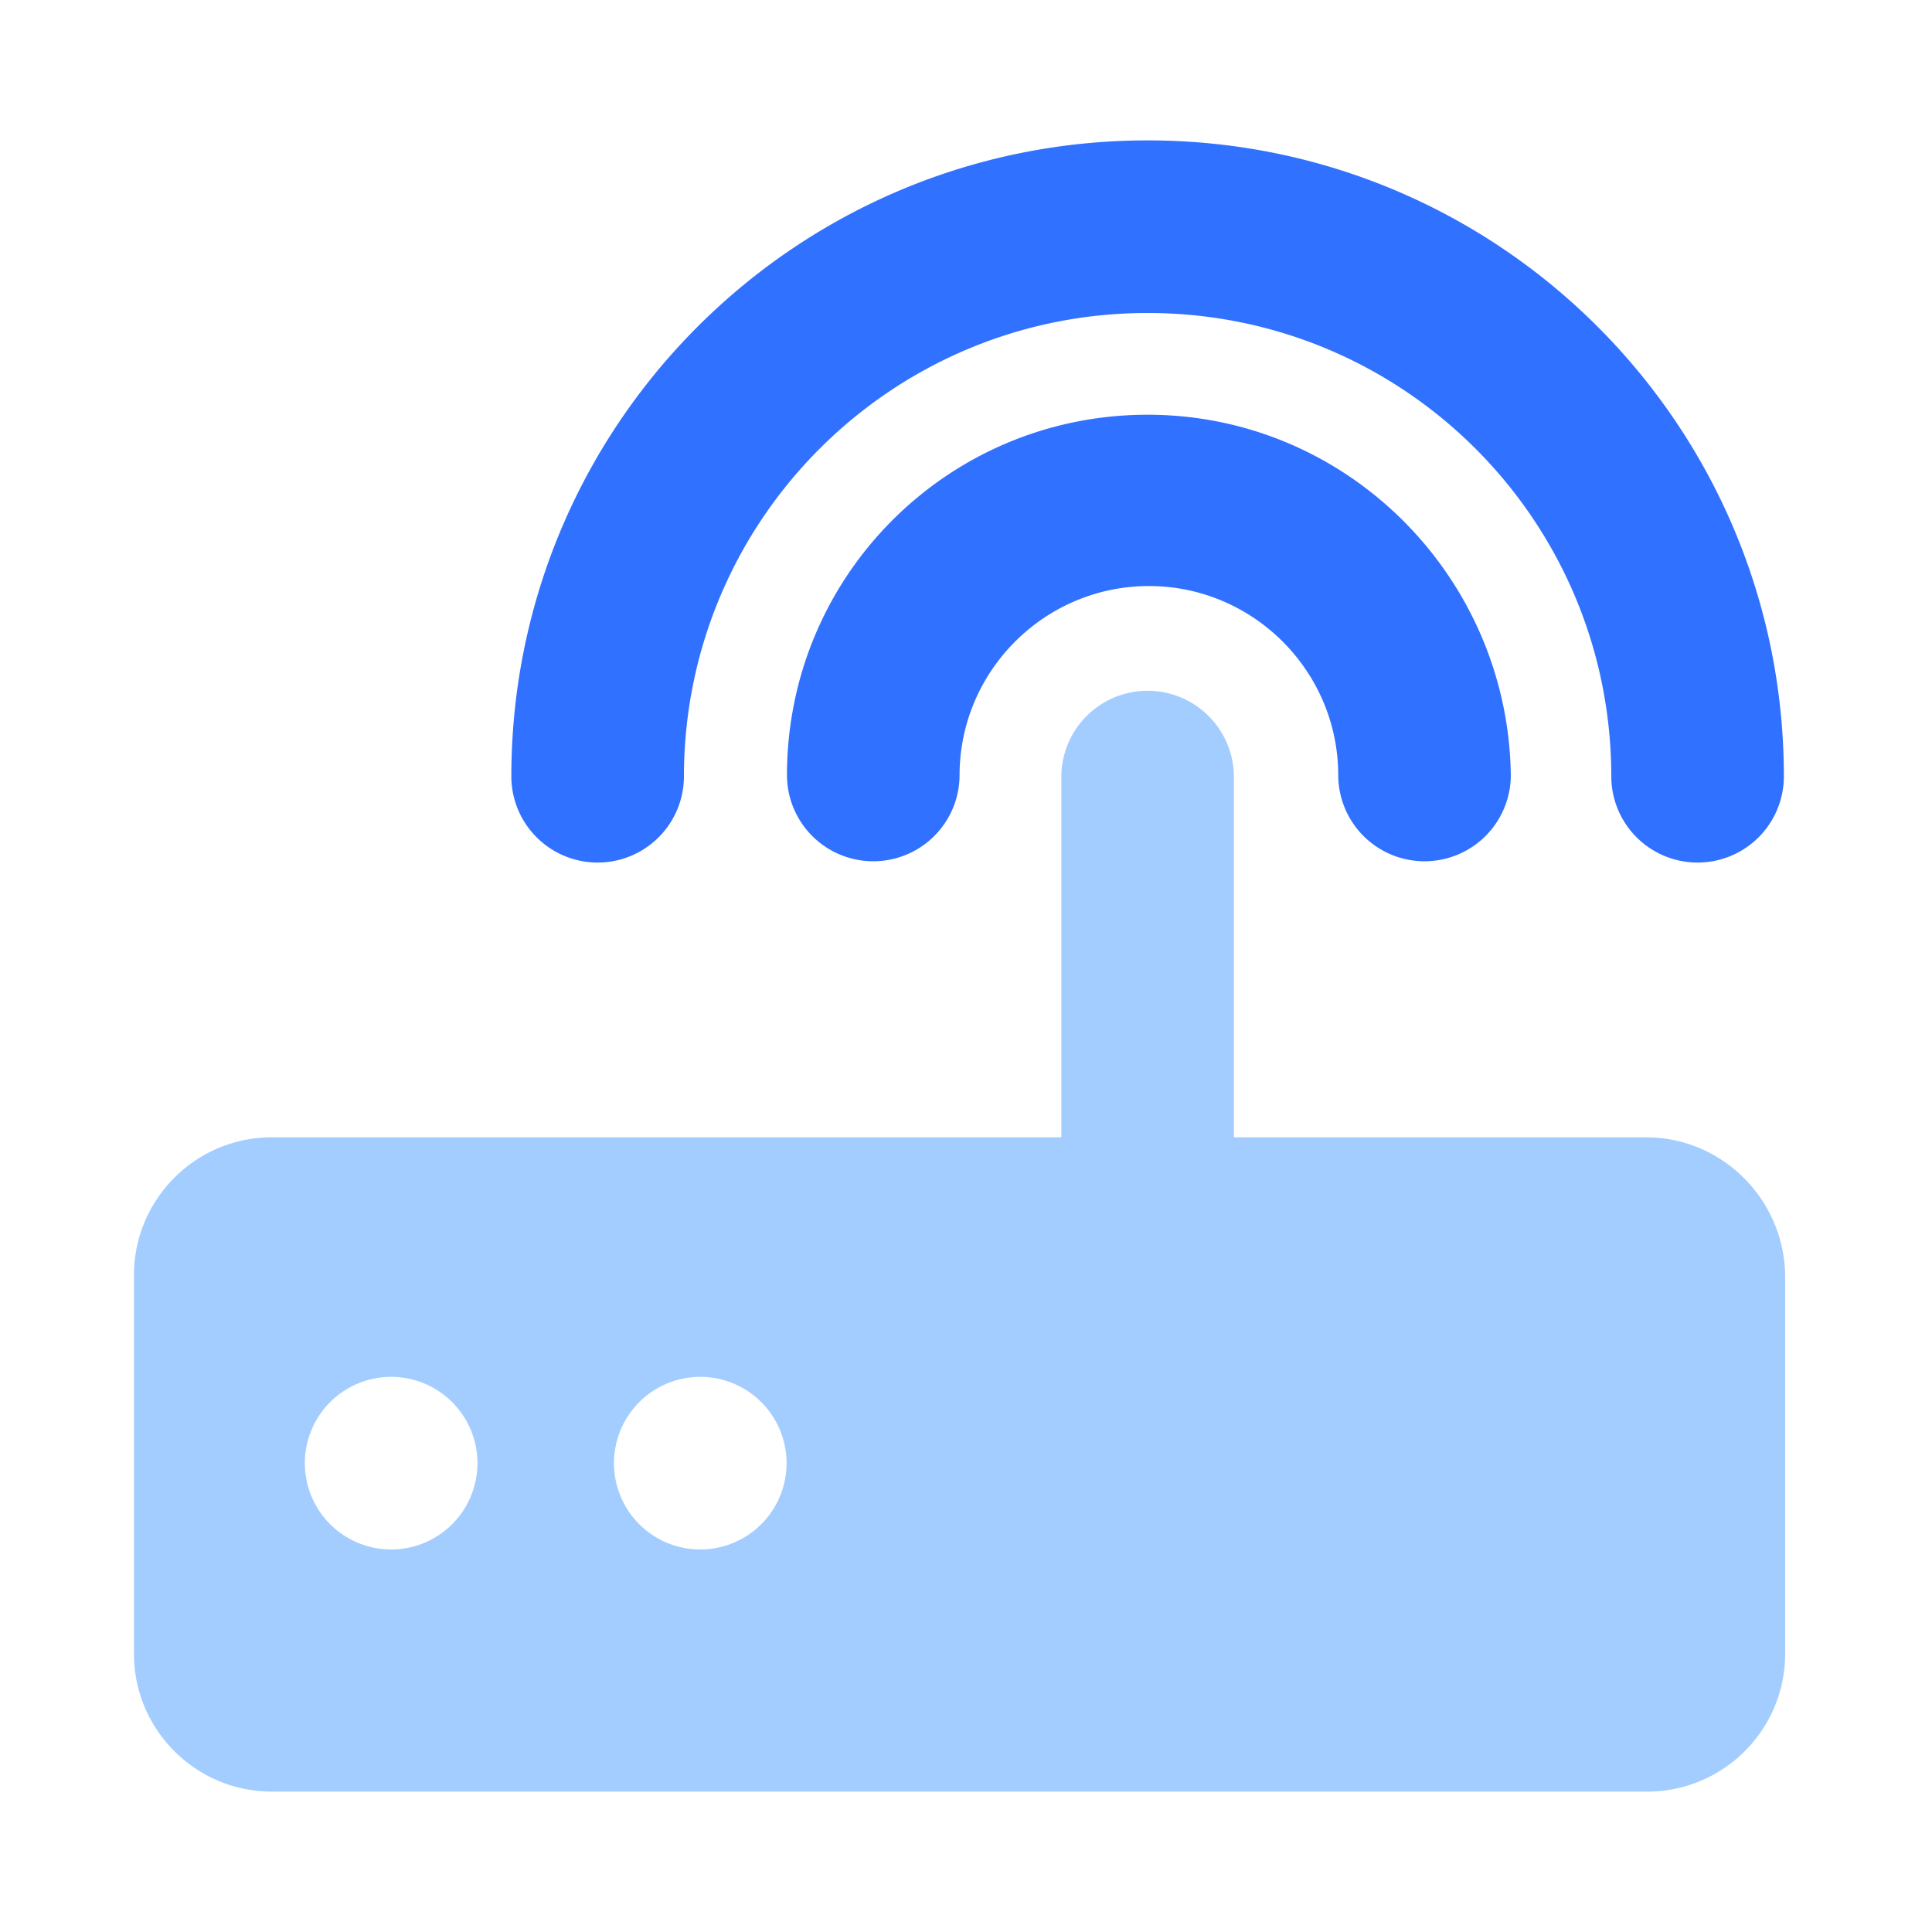
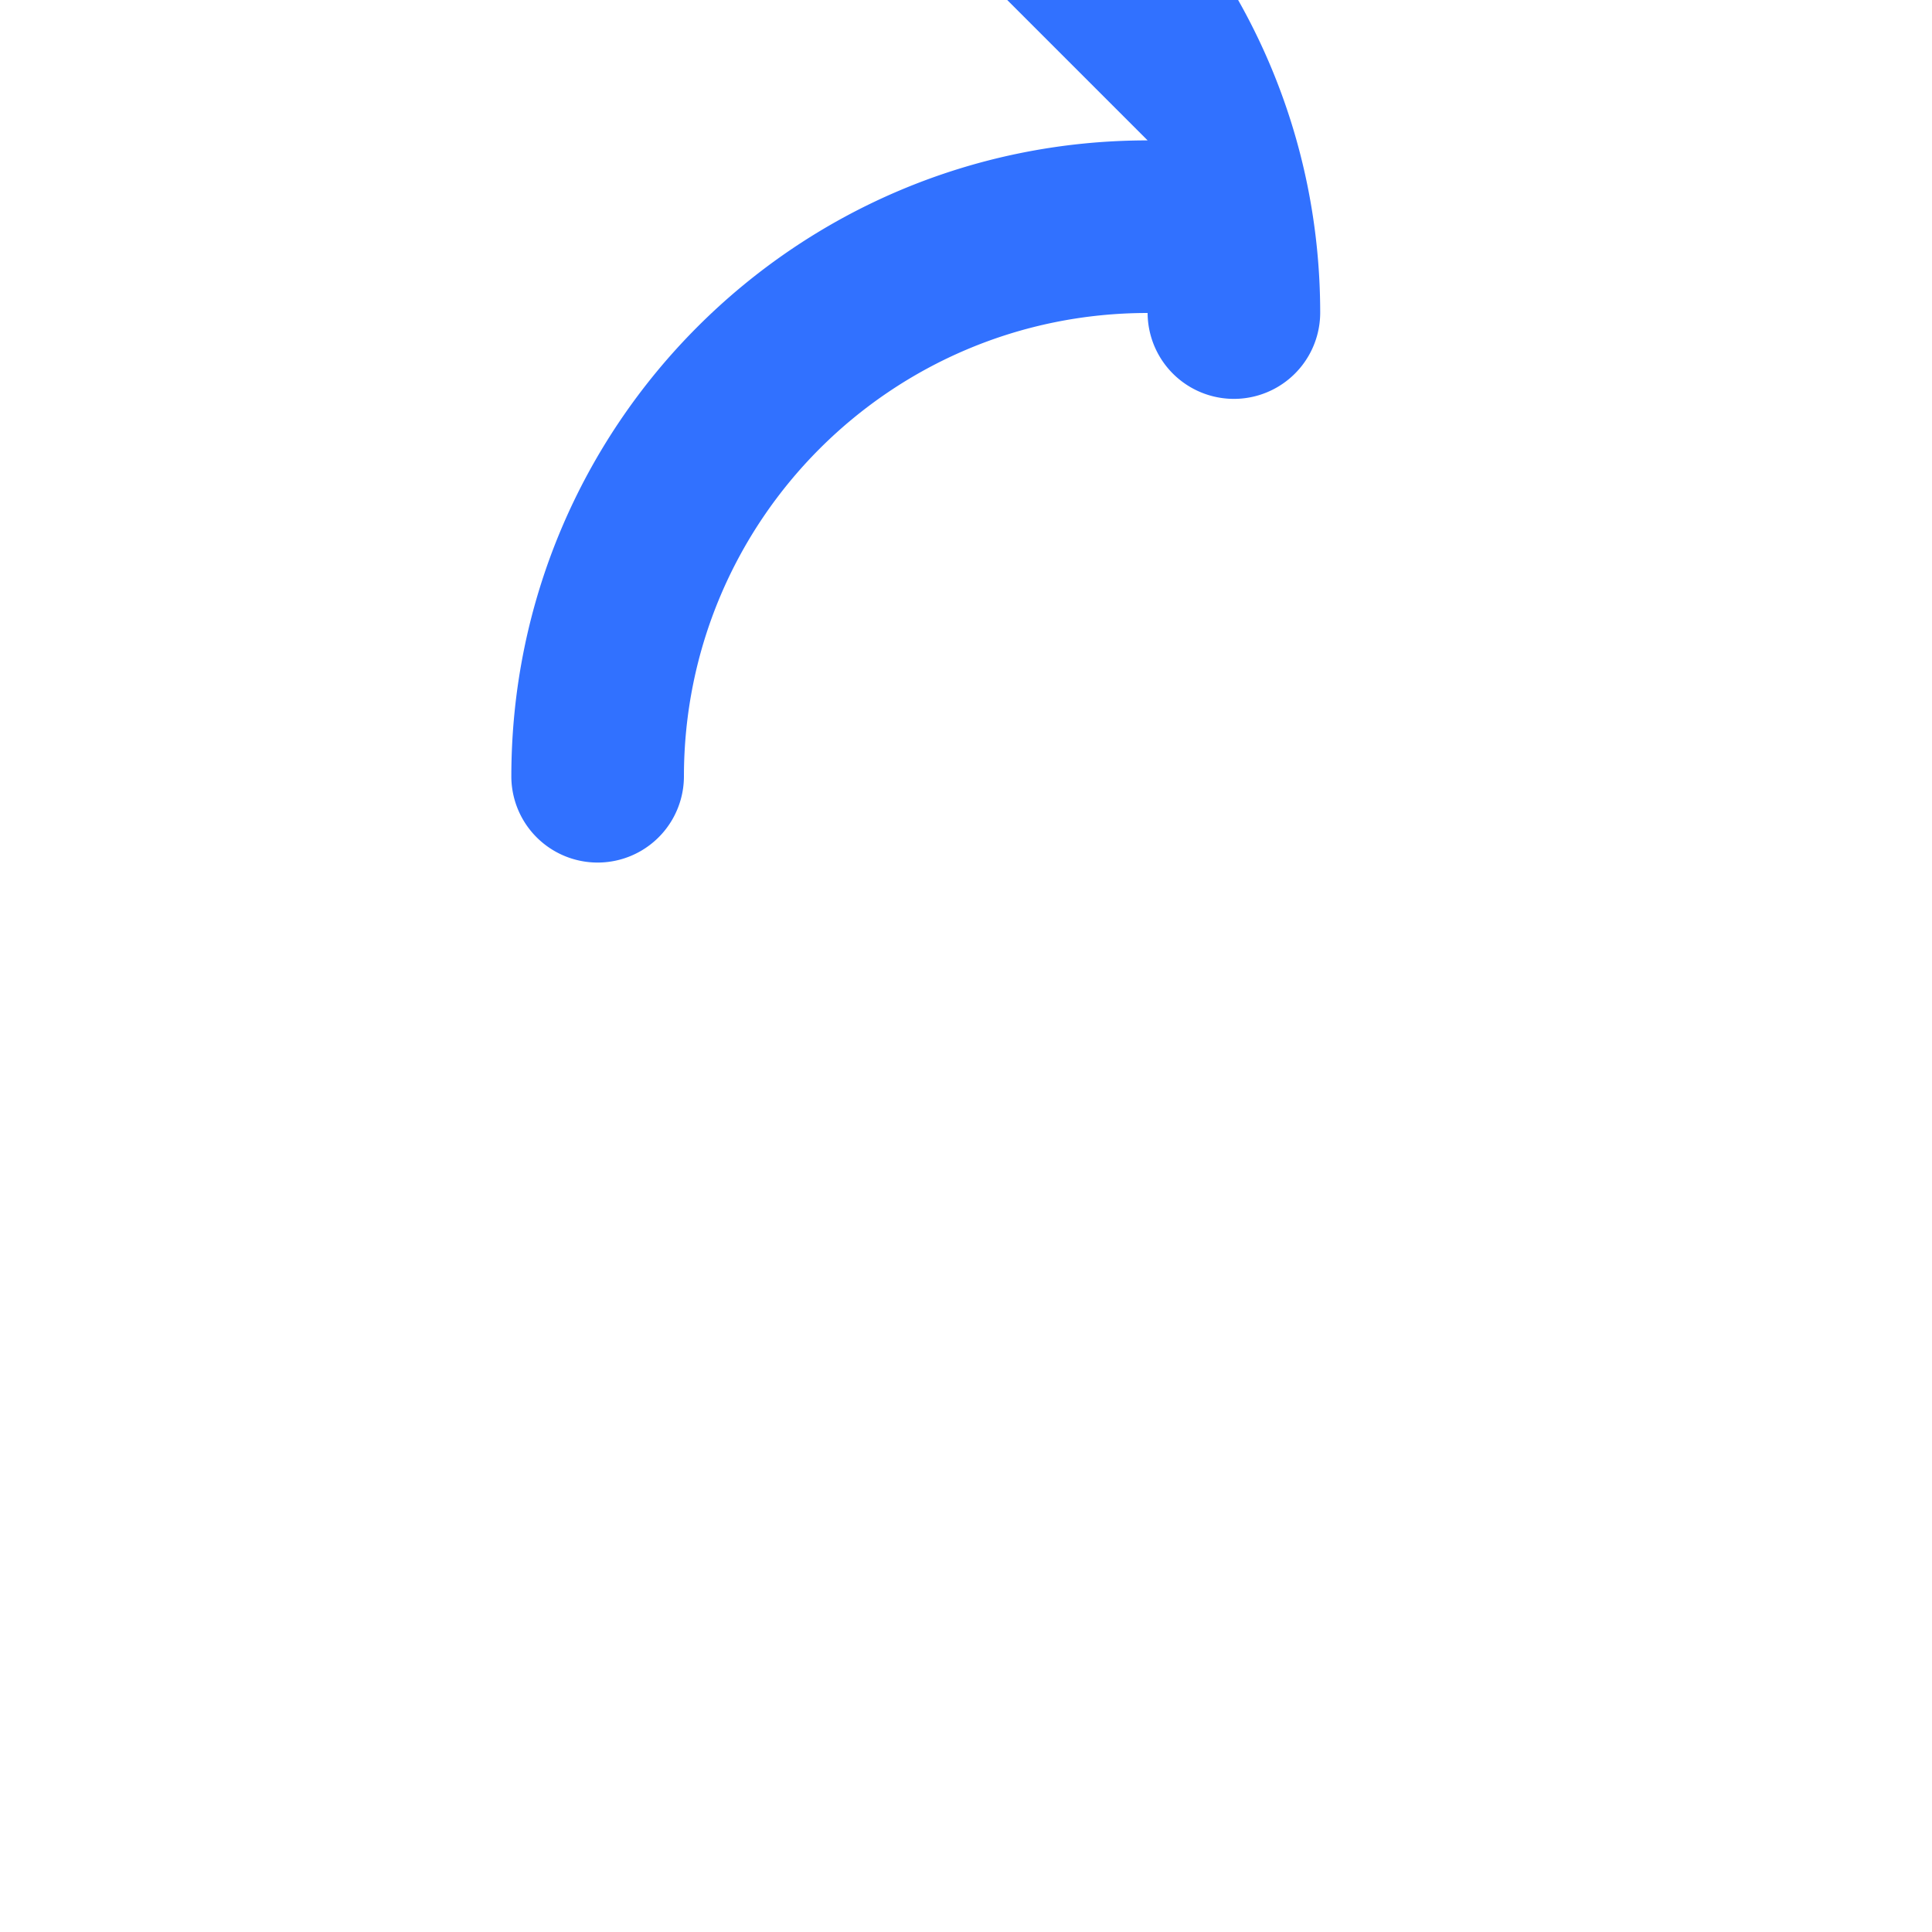
<svg xmlns="http://www.w3.org/2000/svg" class="icon" width="200px" height="200.00px" viewBox="0 0 1024 1024" version="1.1">
-   <path d="M872.448 602.795h-218.453v-191.147a45.739 45.739 0 0 0-91.477 0v191.147H144.043c-40.277 0-73.045 32.768-73.045 73.045v200.704c0 40.277 32.768 73.045 73.045 73.045h729.088c40.277 0 73.045-32.768 73.045-73.045V675.84c-0.683-40.277-33.451-73.045-73.728-73.045z m-664.917 218.453a45.739 45.739 0 1 1 0-91.477 45.739 45.739 0 0 1 0 91.477z m163.84 0a45.739 45.739 0 1 1 0-91.477 45.739 45.739 0 0 1 0 91.477z" fill="#A4CDFF" />
-   <path d="M608.256 219.819c-105.813 0-191.147 85.333-191.147 191.147a45.739 45.739 0 0 0 91.477 0c0-55.296 45.056-100.352 100.352-100.352s100.352 45.056 100.352 100.352a45.739 45.739 0 0 0 91.477 0c-1.365-105.131-86.699-191.147-192.512-191.147" fill="#3171FF" />
-   <path d="M608.256 74.411c-186.368 0-337.237 150.869-337.237 337.237a45.739 45.739 0 0 0 91.477 0c0-135.851 109.909-245.76 245.76-245.76s245.76 109.909 245.76 245.76a45.739 45.739 0 0 0 91.477 0c0-186.368-150.869-337.237-337.237-337.237" fill="#3171FF" />
+   <path d="M608.256 74.411c-186.368 0-337.237 150.869-337.237 337.237a45.739 45.739 0 0 0 91.477 0c0-135.851 109.909-245.76 245.76-245.76a45.739 45.739 0 0 0 91.477 0c0-186.368-150.869-337.237-337.237-337.237" fill="#3171FF" />
</svg>